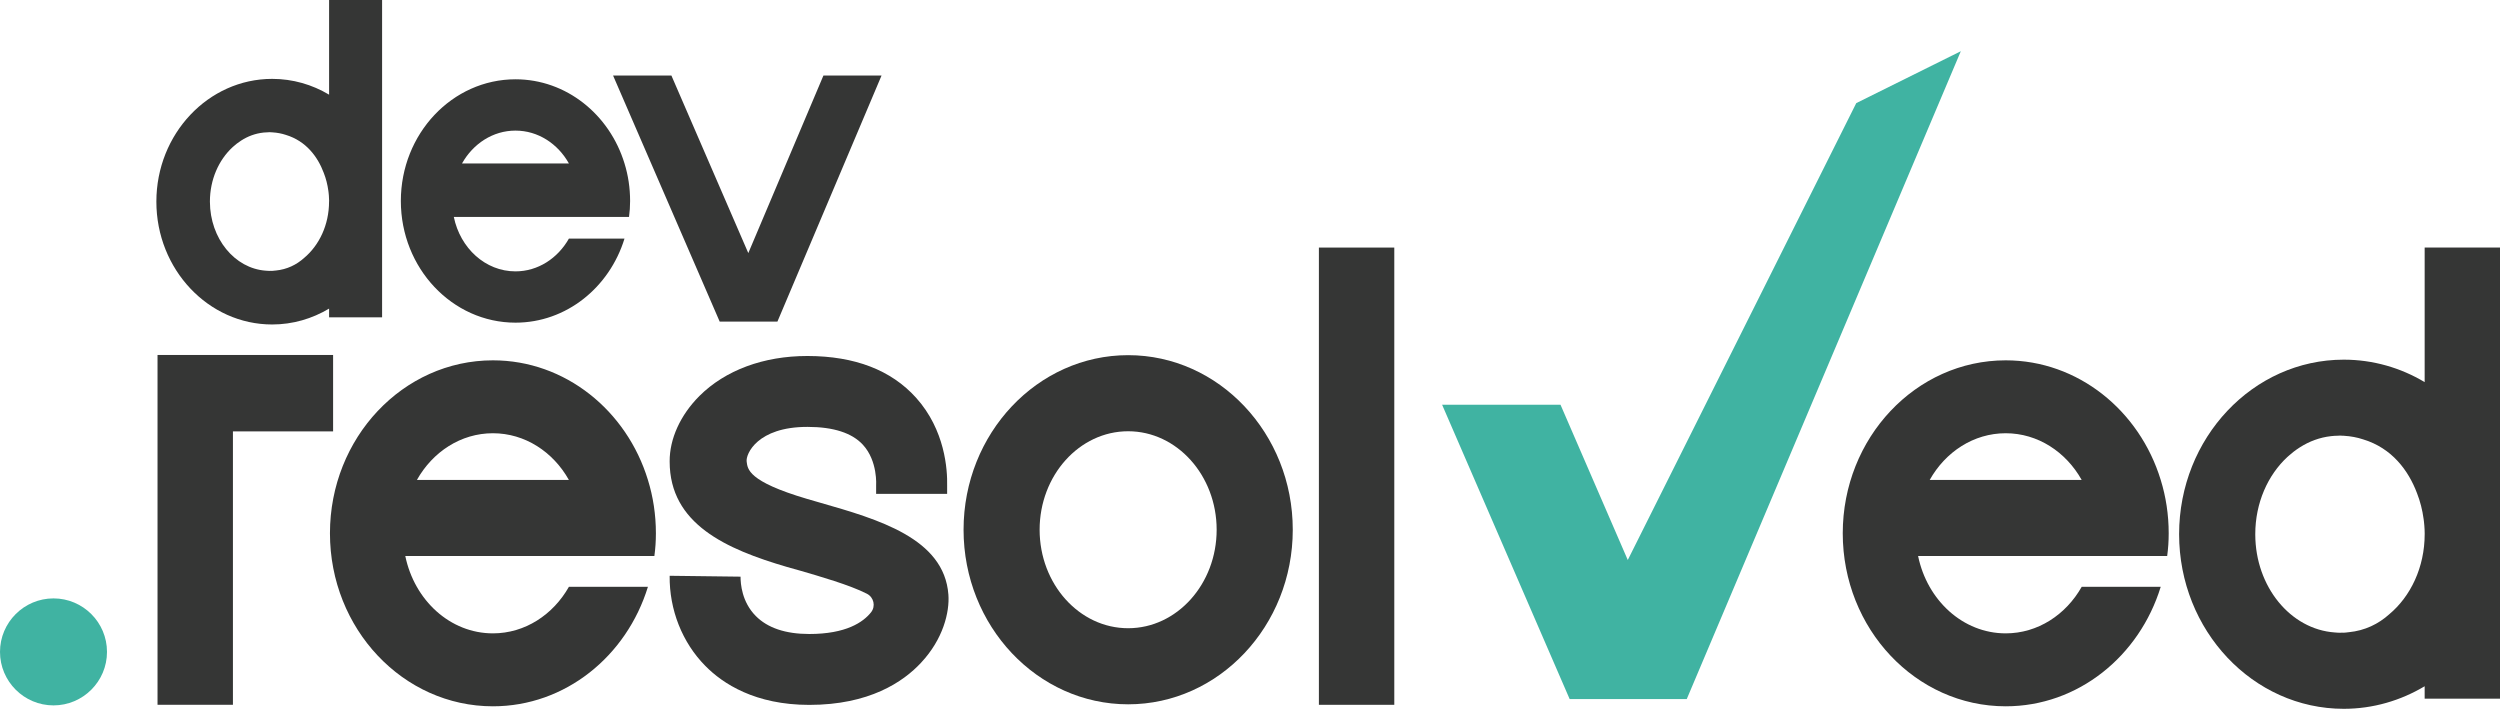
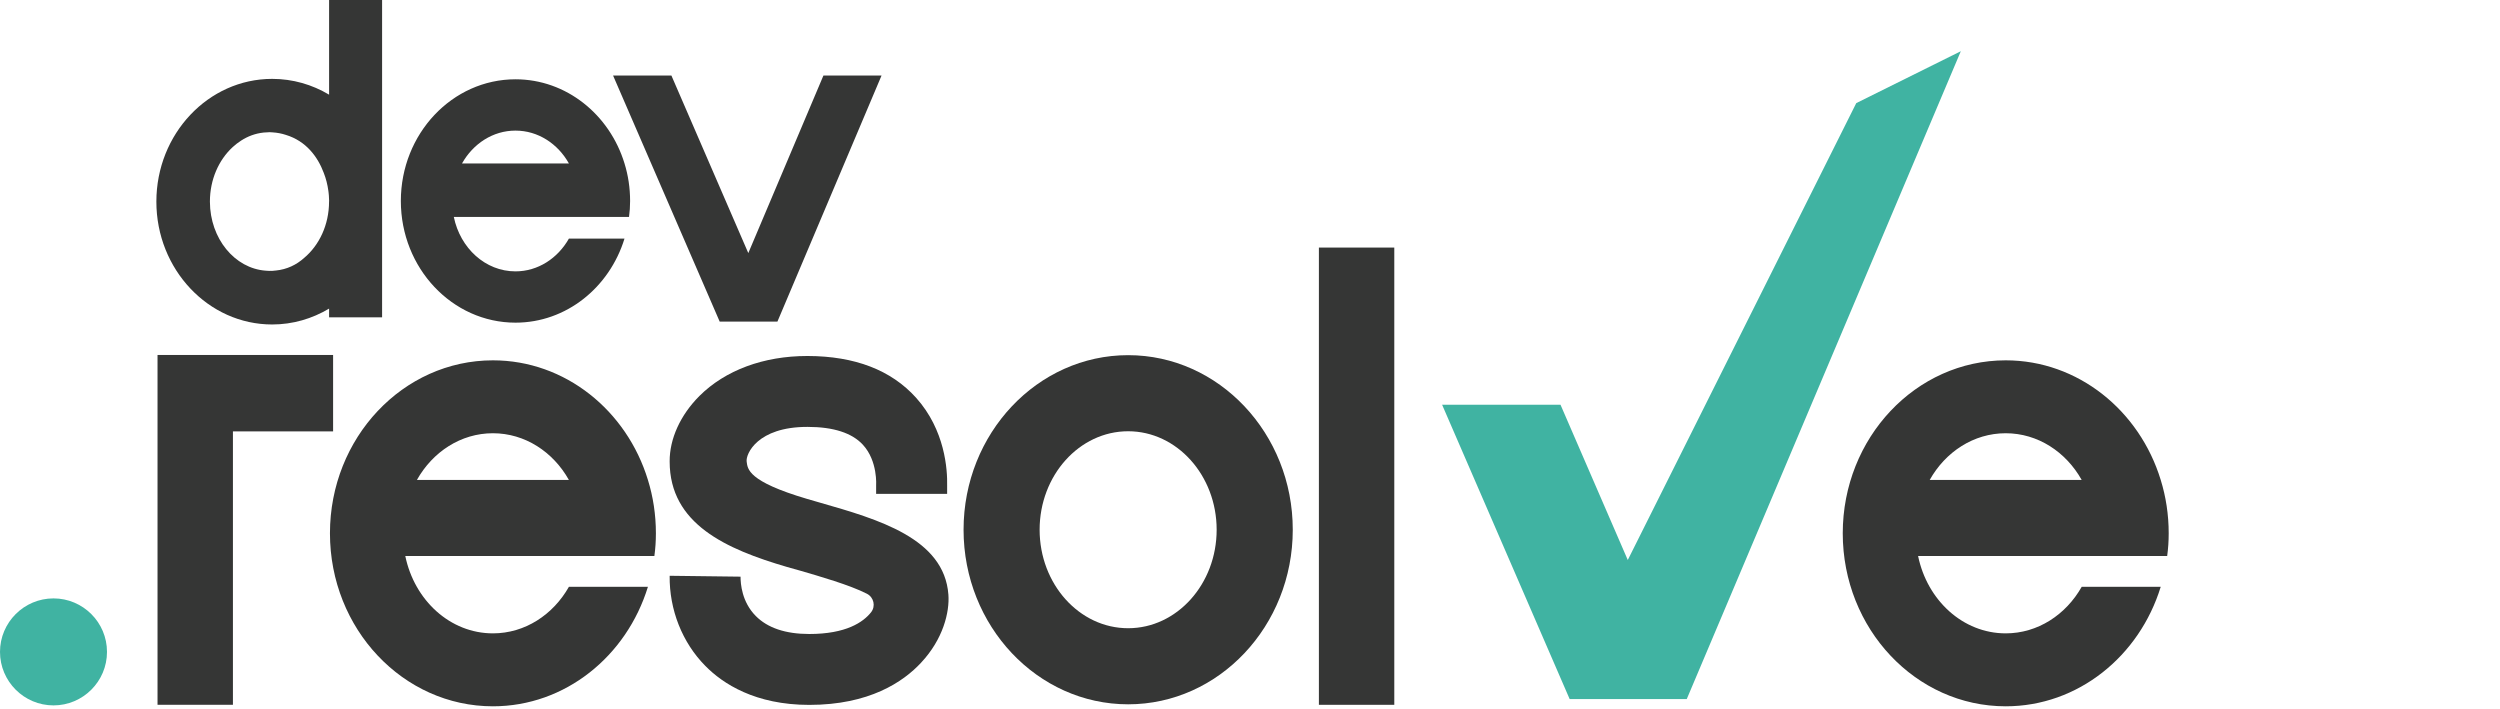
<svg xmlns="http://www.w3.org/2000/svg" id="Layer_2" viewBox="0 0 905.21 256.65">
  <defs>
    <style>
      .cls-1 {
      fill: #40b3a2;
      }

      :root {
      --cls-2-fill-color: #353635; /* Default color */
      }

      @media (prefers-color-scheme: dark) {
      :root {
      --cls-2-fill-color: #ffffff; /* Dark mode color */
      }
      }

      .cls-2 {
      fill: #353635;
      }
    </style>
  </defs>
  <g id="Layer_1-2" data-name="Layer_1">
    <g>
      <g>
        <path class="cls-1" d="M38.74,236.04c0,10.68-8.69,19.37-19.37,19.37S0,246.71,0,236.04s8.69-19.37,19.37-19.37,19.37,8.68,19.37,19.37Z" />
        <path class="cls-2" d="M120.61,128.53v27.67h-36.27v98.99h-27.3v-126.66h63.58Z" />
        <path class="cls-2" d="M146.75,201.32c3.31,16.07,16.26,28.01,31.73,28.01,11.57,0,21.77-6.71,27.51-16.85h28.61c-7.72,25.12-29.94,43.26-56.12,43.26-32.56,0-59.01-28.06-59.01-62.64s26.45-62.63,59.01-62.63c26.17,0,48.45,18.18,56.12,43.3,1.88,6.06,2.89,12.58,2.89,19.33,0,2.8-.18,5.51-.55,8.22h-90.19ZM205.98,173.77c-5.69-10.15-15.89-16.9-27.51-16.9s-21.81,6.75-27.51,16.9h55.01Z" />
        <path class="cls-2" d="M333.52,239.94c-6.48,6.98-18.78,15.29-40.5,15.29-19.56,0-31.32-7.67-37.65-14.14-8.36-8.45-13.04-20.34-12.9-32.61l25.67.32c0,2.57.46,9.14,5.51,14.24,4.27,4.32,10.79,6.52,19.38,6.52,13.32,0,19.52-4.27,22.36-7.85,1.75-2.21,1.01-5.42-1.47-6.71-6.15-3.17-17.36-6.38-24.15-8.36l-4.73-1.33c-22.14-6.48-42.57-15.57-42.57-38.21-.05-8.22,3.9-16.85,10.79-23.74,9.37-9.32,23.23-14.46,39.03-14.46h.18c17.04.04,30.21,5.1,39.22,15.11,10.52,11.71,11.39,26.04,11.25,31.87h0v2.93h-25.71v-2.97c0-.09.64-8.91-4.78-14.79-3.91-4.27-10.65-6.48-20.02-6.48h-.14c-18.09,0-22.3,9.87-21.94,12.54.37,2.66.27,7.15,21.9,13.54l4.59,1.33c21.12,6.06,45.05,12.9,46.56,33.34.46,6.29-1.88,16.07-9.88,24.61Z" />
        <path class="cls-2" d="M468.09,191.81c0,34.86-26.74,63.21-59.6,63.21s-59.6-28.35-59.6-63.21,26.74-63.21,59.6-63.21,59.6,28.35,59.6,63.21ZM440.53,191.81c0-19.66-14.38-35.66-32.05-35.66s-32.05,16-32.05,35.66,14.37,35.66,32.05,35.66,32.05-16,32.05-35.66Z" />
        <path class="cls-2" d="M477.55,255.2V89.64h27.3v165.56h-27.3Z" />
        <path class="cls-2" d="M694.51,201.32c3.31,16.07,16.26,28.01,31.73,28.01,11.57,0,21.77-6.71,27.51-16.85h28.61c-7.72,25.12-29.94,43.26-56.12,43.26-32.56,0-59.01-28.06-59.01-62.64s26.45-62.63,59.01-62.63c26.17,0,48.45,18.18,56.12,43.3,1.88,6.06,2.89,12.58,2.89,19.33,0,2.8-.18,5.51-.55,8.22h-90.19ZM753.74,173.77c-5.69-10.15-15.89-16.9-27.51-16.9s-21.81,6.75-27.51,16.9h55.01Z" />
-         <path class="cls-2" d="M905.21,89.64v163.34h-27.28v-4.5c-8.68,5.19-18.69,8.17-29.3,8.17-32.88,0-59.61-28.38-59.61-63.23s26.73-63.19,59.61-63.19c10.61,0,20.62,2.94,29.3,8.13v-48.72h27.28ZM877.94,193.26s0-.09,0-.13c0-.88-.05-1.85-.13-2.84-.04-.49-.09-.97-.14-1.46-.04-.3-.07-.61-.12-.92-.44-3.27-1.24-6.39-2.38-9.31-3.08-8.2-9.06-16.34-19.51-19.51-2.19-.72-4.47-1.15-6.83-1.29-.06,0-.11-.02-.17-.02-.09,0-.17,0-.26,0-.38-.01-.74-.06-1.12-.06-.28,0-.55.04-.83.05-.74,0-1.48.05-2.21.13-.06.01-.13.01-.19.02-4.08.45-7.92,1.88-11.36,4.09-.05.03-.1.07-.15.1-.73.48-1.46.97-2.15,1.52-.56.43-1.09.9-1.62,1.36-.18.17-.37.31-.55.48-7.07,6.54-11.62,16.62-11.62,27.94h0s0,.08,0,.12c.05,18.92,12.75,34.33,28.77,35.47h.02c.62.05,1.24.11,1.88.11.2,0,.4-.03.6-.04.26,0,.51.03.78.02.57-.01,1.11-.11,1.66-.17.05,0,.09,0,.15-.01,5.9-.58,10.75-3,14.63-6.48,7.77-6.48,12.85-17.05,12.85-29.02,0-.05,0-.09,0-.15Z" />
      </g>
      <path class="cls-1" d="M709.98,18.55l-99.23,234.56h-42.41l-46.18-106.57h42.87l24.36,56.23,82.73-165.43,37.87-18.8Z" />
      <g>
        <path class="cls-2" d="M138.35,0v114.9h-19.19v-3.16c-6.11,3.65-13.15,5.75-20.61,5.75-23.13,0-41.93-19.96-41.93-44.48s18.8-44.45,41.93-44.45c7.46,0,14.5,2.07,20.61,5.72V0h19.19ZM119.17,72.89s0-.06,0-.09c0-.62-.03-1.3-.09-2-.03-.35-.06-.69-.1-1.03-.02-.21-.05-.43-.08-.65-.31-2.3-.87-4.5-1.68-6.55-2.16-5.77-6.37-11.5-13.72-13.73-1.54-.51-3.15-.81-4.81-.91-.04,0-.08-.01-.12-.02-.06,0-.12,0-.18,0-.26,0-.52-.05-.79-.05-.2,0-.39.03-.58.04-.52,0-1.04.04-1.56.09-.05,0-.09.01-.14.02-2.87.32-5.57,1.32-7.99,2.88-.04.02-.07.05-.1.07-.52.34-1.03.69-1.52,1.07-.39.3-.77.63-1.14.96-.13.12-.26.22-.39.34-4.97,4.6-8.17,11.69-8.17,19.65h0s0,.06,0,.08c.04,13.31,8.97,24.15,20.24,24.95h.01c.44.03.88.08,1.32.08.14,0,.28-.02.42-.03.18,0,.36.02.55.02.4-.01.78-.08,1.17-.12.03,0,.07,0,.1,0,4.15-.41,7.56-2.11,10.29-4.56,5.46-4.55,9.04-11.99,9.04-20.41,0-.03,0-.06,0-.11Z" />
        <path class="cls-2" d="M164.32,78.56c2.33,11.31,11.43,19.7,22.32,19.7,8.14,0,15.31-4.72,19.35-11.86h20.13c-5.43,17.67-21.06,30.43-39.47,30.43-22.9,0-41.51-19.74-41.51-44.06s18.61-44.06,41.51-44.06c18.41,0,34.08,12.79,39.47,30.46,1.32,4.26,2.03,8.85,2.03,13.6,0,1.97-.13,3.88-.39,5.78h-63.44ZM205.99,59.18c-4-7.14-11.17-11.89-19.35-11.89s-15.34,4.75-19.35,11.89h38.7Z" />
        <path class="cls-2" d="M319.19,27.36l-37.7,89.09h-20.9l-38.6-89.09h21.12l27.84,64.28,27.2-64.28h21.03Z" />
      </g>
    </g>
  </g>
</svg>